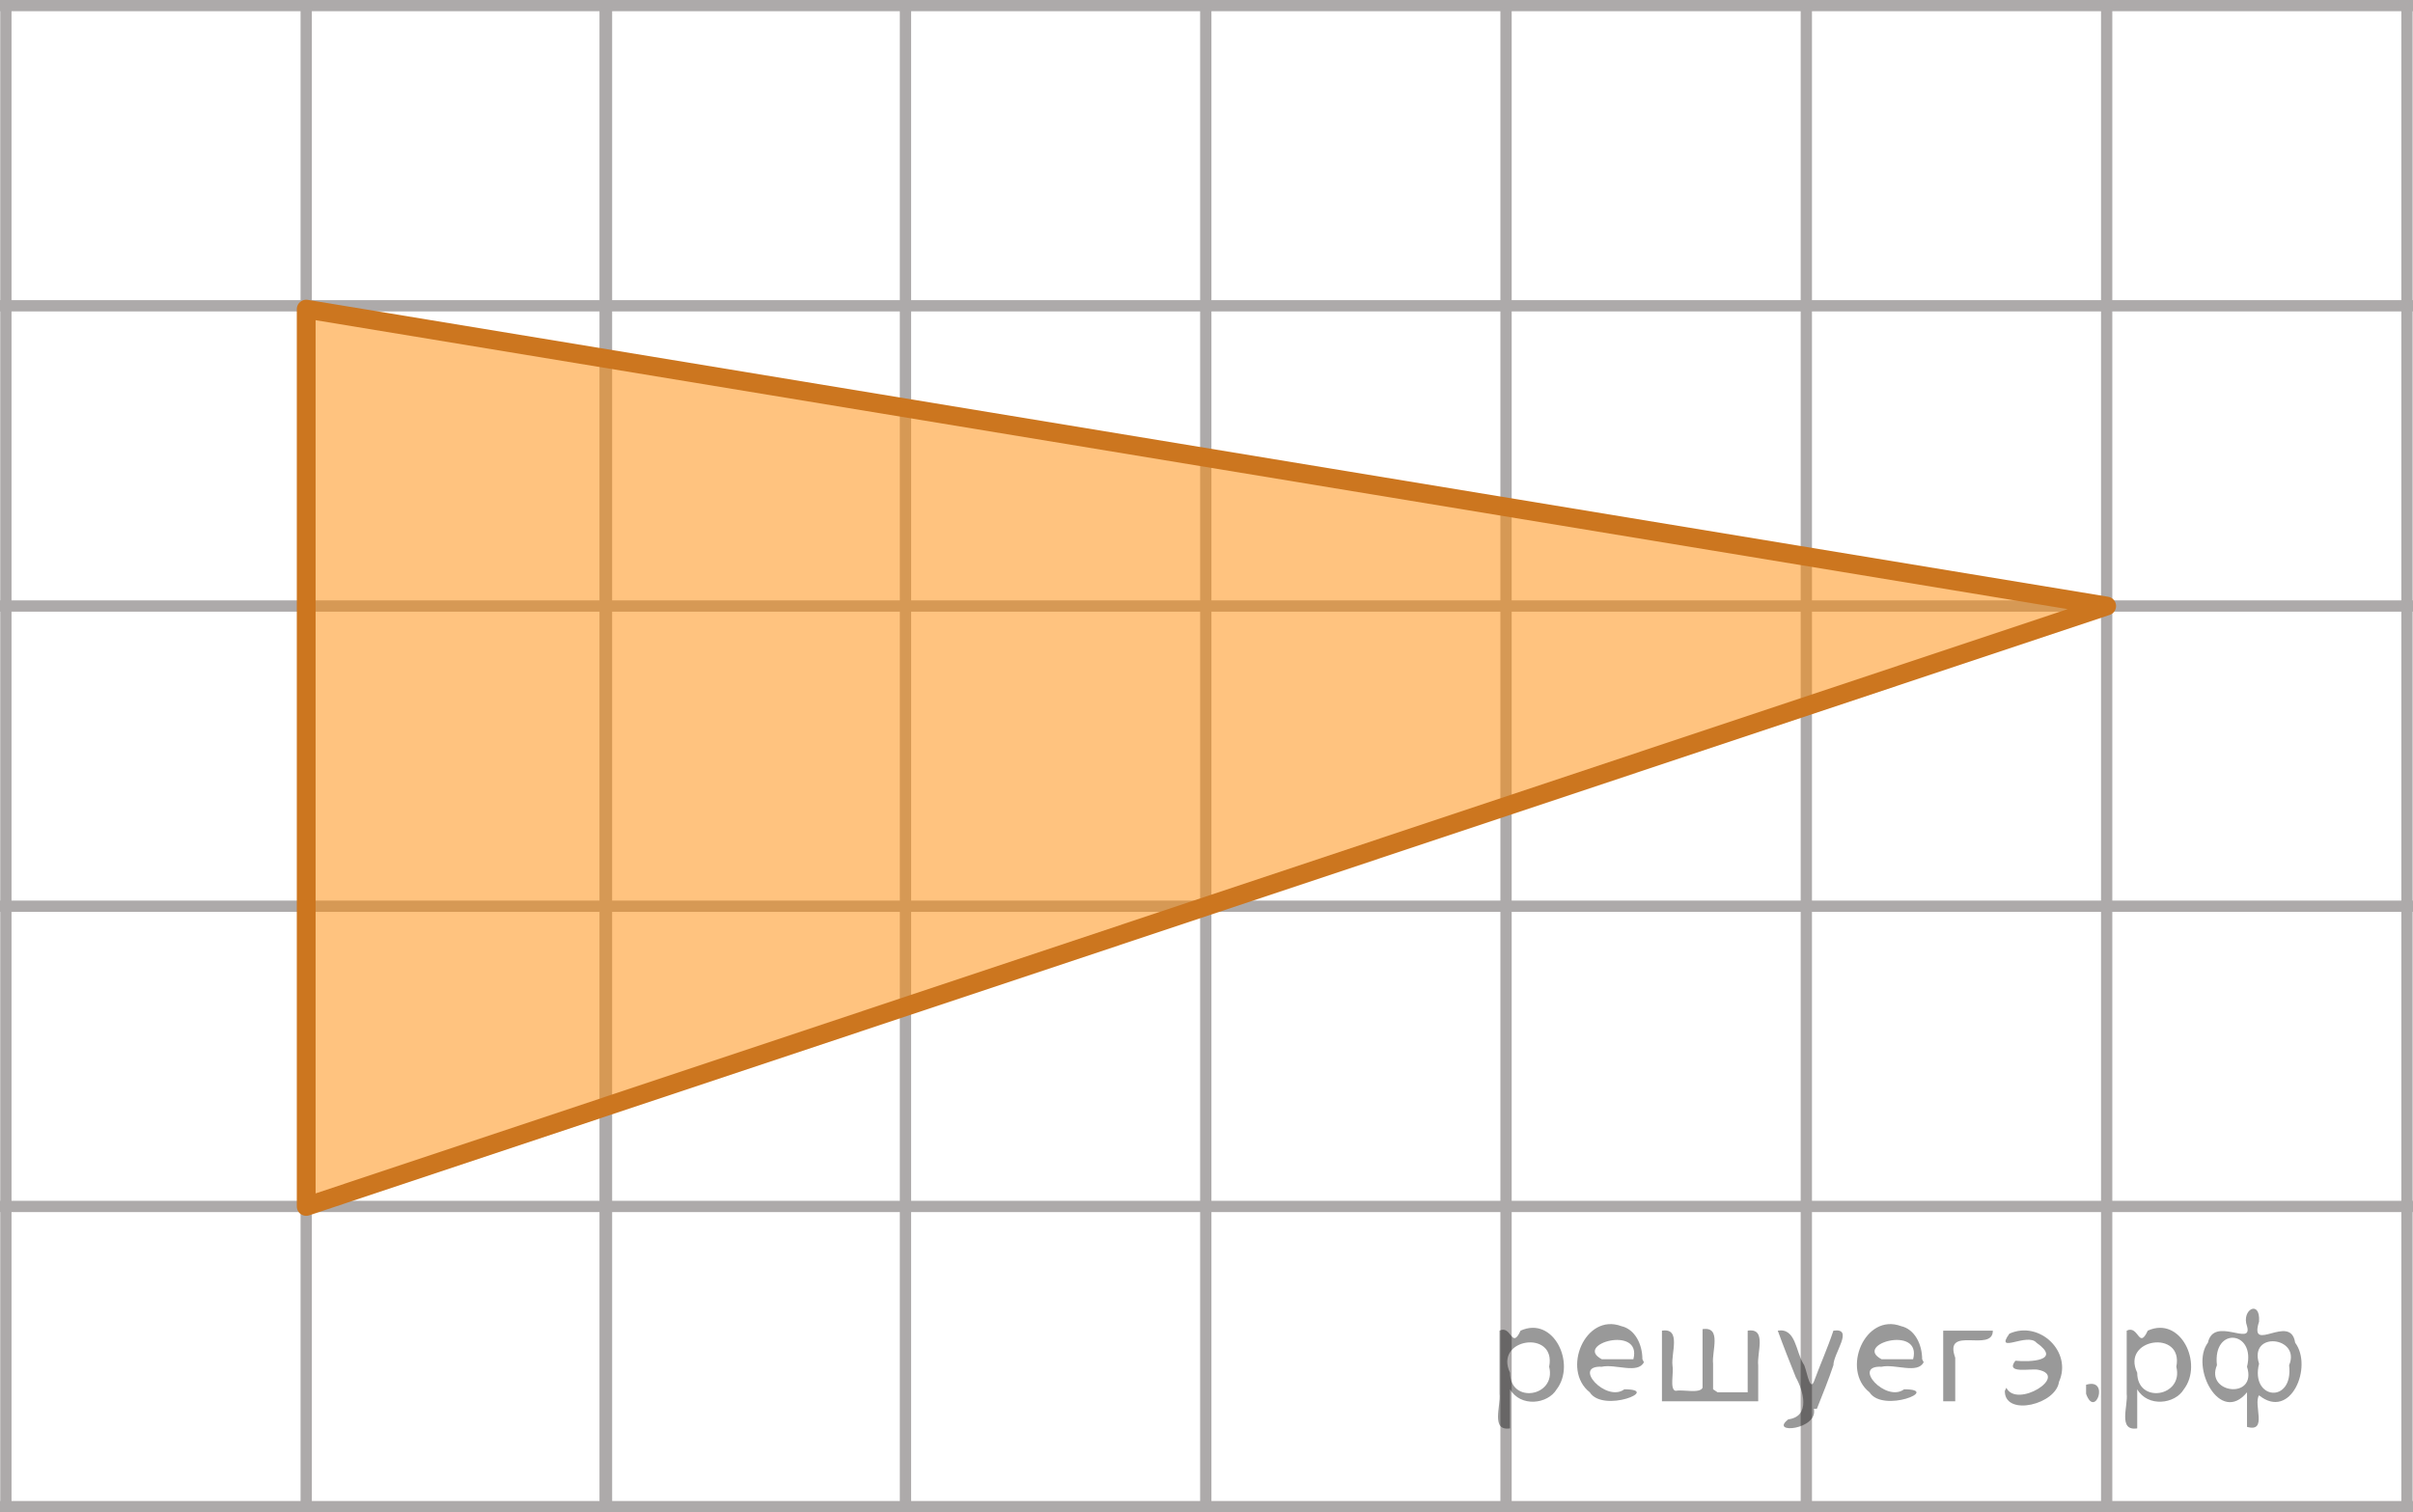
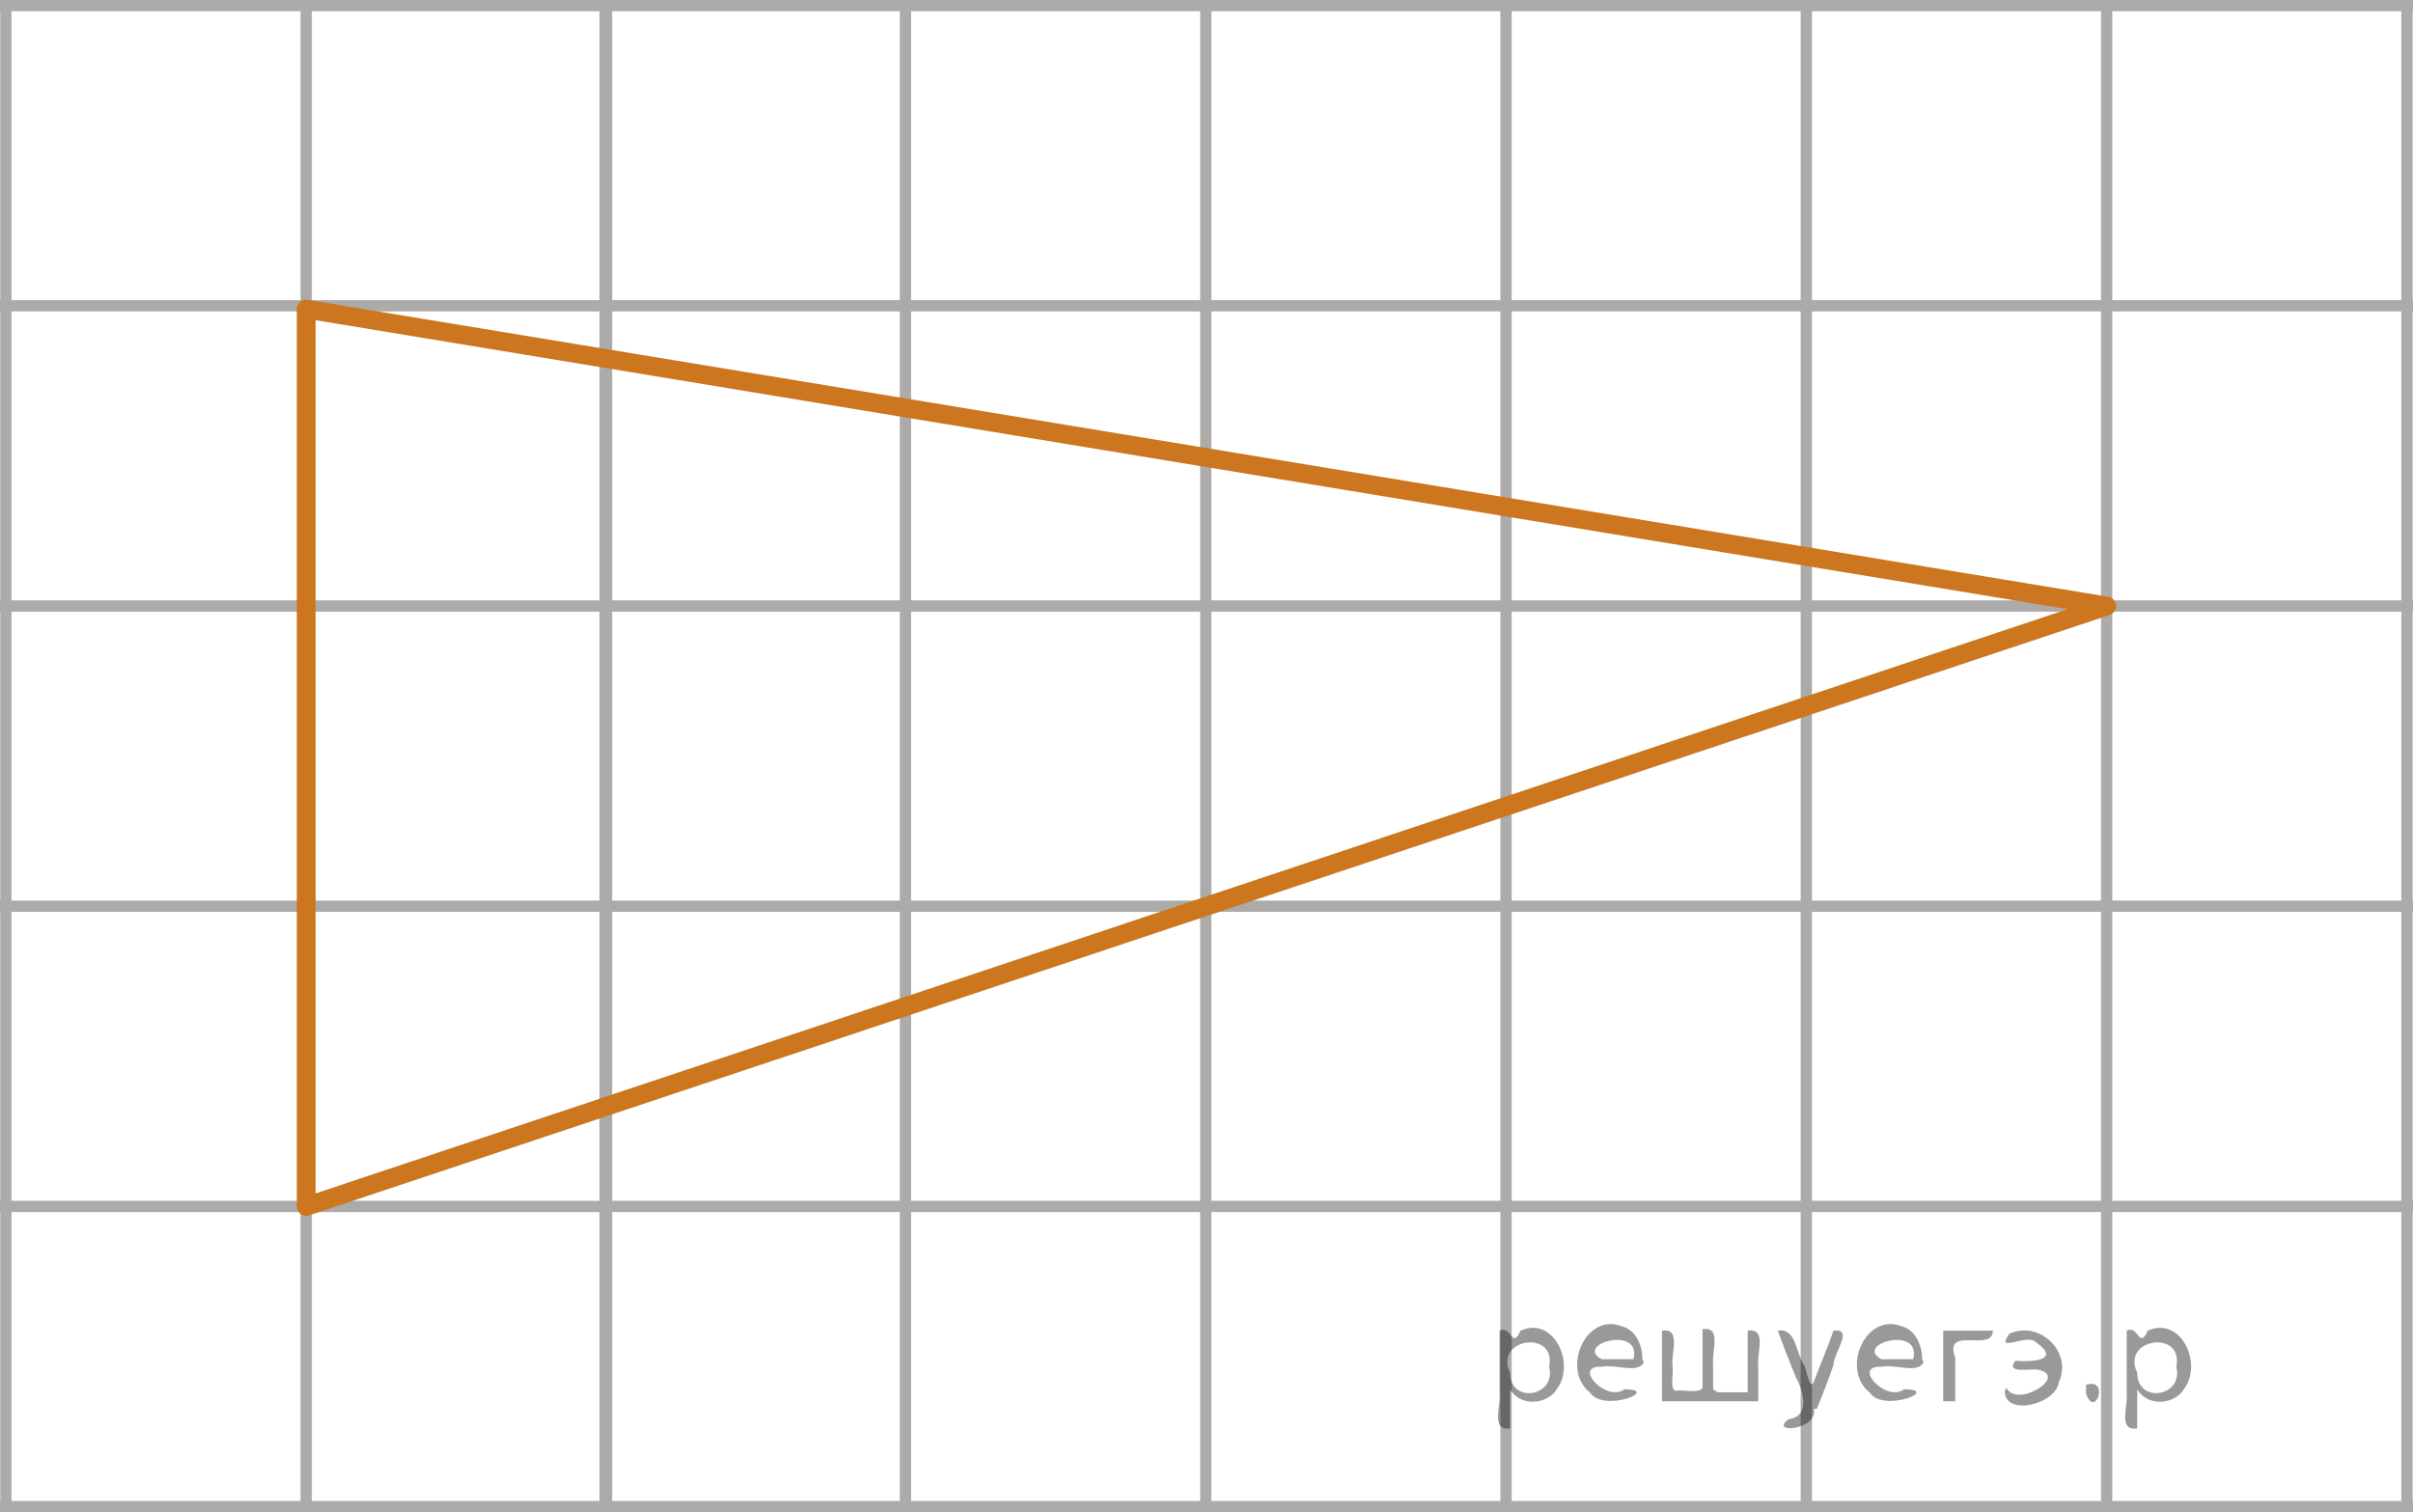
<svg xmlns="http://www.w3.org/2000/svg" version="1.1" id="Слой_1" x="0px" y="0px" width="160.436px" height="100.573px" viewBox="0 0 160.436 100.573" enable-background="new 0 0 160.436 100.573" xml:space="preserve">
  <g>
    <g>
      <line fill="none" stroke="#ADAAAA" stroke-width="0.75" stroke-miterlimit="10" x1="-182.242" y1="0.371" x2="265.459" y2="0.371" />
      <line fill="none" stroke="#ADAAAA" stroke-width="0.75" stroke-miterlimit="10" x1="-182.242" y1="20.338" x2="265.459" y2="20.338" />
      <line fill="none" stroke="#ADAAAA" stroke-width="0.75" stroke-miterlimit="10" x1="-182.242" y1="40.306" x2="265.459" y2="40.306" />
      <line fill="none" stroke="#ADAAAA" stroke-width="0.75" stroke-miterlimit="10" x1="-182.242" y1="60.272" x2="265.459" y2="60.272" />
      <line fill="none" stroke="#ADAAAA" stroke-width="0.75" stroke-miterlimit="10" x1="-182.242" y1="80.239" x2="265.459" y2="80.239" />
      <line fill="none" stroke="#ADAAAA" stroke-width="0.75" stroke-miterlimit="10" x1="-182.242" y1="100.205" x2="265.459" y2="100.205" />
      <line fill="none" stroke="#ADAAAA" stroke-width="0.75" stroke-miterlimit="10" x1="-182.242" y1="120.17" x2="265.459" y2="120.17" />
      <line fill="none" stroke="#ADAAAA" stroke-width="0.75" stroke-miterlimit="10" x1="-182.242" y1="140.141" x2="265.459" y2="140.141" />
      <line fill="none" stroke="#ADAAAA" stroke-width="0.75" stroke-miterlimit="10" x1="-182.242" y1="160.106" x2="265.459" y2="160.106" />
      <line fill="none" stroke="#ADAAAA" stroke-width="0.75" stroke-miterlimit="10" x1="-182.242" y1="180.071" x2="265.459" y2="180.071" />
      <line fill="none" stroke="#ADAAAA" stroke-width="0.75" stroke-miterlimit="10" x1="-182.242" y1="200.039" x2="265.459" y2="200.039" />
      <line fill="none" stroke="#ADAAAA" stroke-width="0.75" stroke-miterlimit="10" x1="-182.242" y1="220.004" x2="265.459" y2="220.004" />
    </g>
    <g>
      <line fill="none" stroke="#ADAAAA" stroke-width="0.75" stroke-miterlimit="10" x1="-179.307" y1="226.553" x2="-179.307" y2="-5.129" />
      <line fill="none" stroke="#ADAAAA" stroke-width="0.75" stroke-miterlimit="10" x1="-159.341" y1="226.553" x2="-159.341" y2="-5.129" />
      <line fill="none" stroke="#ADAAAA" stroke-width="0.75" stroke-miterlimit="10" x1="-139.374" y1="226.553" x2="-139.374" y2="-5.129" />
      <line fill="none" stroke="#ADAAAA" stroke-width="0.75" stroke-miterlimit="10" x1="-119.409" y1="226.553" x2="-119.409" y2="-5.129" />
      <line fill="none" stroke="#ADAAAA" stroke-width="0.75" stroke-miterlimit="10" x1="-99.442" y1="226.553" x2="-99.442" y2="-5.129" />
      <line fill="none" stroke="#ADAAAA" stroke-width="0.75" stroke-miterlimit="10" x1="-79.474" y1="226.553" x2="-79.474" y2="-5.129" />
      <line fill="none" stroke="#ADAAAA" stroke-width="0.75" stroke-miterlimit="10" x1="-59.508" y1="226.553" x2="-59.508" y2="-5.129" />
      <line fill="none" stroke="#ADAAAA" stroke-width="0.75" stroke-miterlimit="10" x1="-39.541" y1="226.553" x2="-39.541" y2="-5.129" />
      <line fill="none" stroke="#ADAAAA" stroke-width="0.75" stroke-miterlimit="10" x1="-19.576" y1="226.553" x2="-19.576" y2="-5.129" />
      <line fill="none" stroke="#ADAAAA" stroke-width="0.75" stroke-miterlimit="10" x1="0.391" y1="226.553" x2="0.391" y2="-5.129" />
      <line fill="none" stroke="#ADAAAA" stroke-width="0.75" stroke-miterlimit="10" x1="20.359" y1="226.553" x2="20.359" y2="-5.129" />
      <line fill="none" stroke="#ADAAAA" stroke-width="0.75" stroke-miterlimit="10" x1="40.326" y1="226.553" x2="40.326" y2="-5.129" />
      <g>
        <line fill="none" stroke="#ADAAAA" stroke-width="0.75" stroke-miterlimit="10" x1="40.234" y1="227.201" x2="40.234" y2="-4.482" />
        <line fill="none" stroke="#ADAAAA" stroke-width="0.75" stroke-miterlimit="10" x1="60.202" y1="227.201" x2="60.202" y2="-4.482" />
        <line fill="none" stroke="#ADAAAA" stroke-width="0.75" stroke-miterlimit="10" x1="80.17" y1="227.201" x2="80.17" y2="-4.482" />
        <line fill="none" stroke="#ADAAAA" stroke-width="0.75" stroke-miterlimit="10" x1="100.133" y1="227.201" x2="100.133" y2="-4.482" />
        <line fill="none" stroke="#ADAAAA" stroke-width="0.75" stroke-miterlimit="10" x1="120.1" y1="227.201" x2="120.1" y2="-4.482" />
        <line fill="none" stroke="#ADAAAA" stroke-width="0.75" stroke-miterlimit="10" x1="140.069" y1="227.201" x2="140.069" y2="-4.482" />
        <line fill="none" stroke="#ADAAAA" stroke-width="0.75" stroke-miterlimit="10" x1="160.036" y1="227.201" x2="160.036" y2="-4.482" />
-         <line fill="none" stroke="#ADAAAA" stroke-width="0.75" stroke-miterlimit="10" x1="180" y1="227.201" x2="180" y2="-4.482" />
        <line fill="none" stroke="#ADAAAA" stroke-width="0.75" stroke-miterlimit="10" x1="199.969" y1="227.201" x2="199.969" y2="-4.482" />
        <line fill="none" stroke="#ADAAAA" stroke-width="0.75" stroke-miterlimit="10" x1="219.936" y1="227.201" x2="219.936" y2="-4.482" />
        <line fill="none" stroke="#ADAAAA" stroke-width="0.75" stroke-miterlimit="10" x1="239.903" y1="227.201" x2="239.903" y2="-4.482" />
        <line fill="none" stroke="#ADAAAA" stroke-width="0.75" stroke-miterlimit="10" x1="259.868" y1="227.201" x2="259.868" y2="-4.482" />
      </g>
    </g>
  </g>
  <path fill="none" stroke="#ADAAAA" stroke-width="0.75" stroke-miterlimit="10" d="M127.917,18.725" />
  <path fill="none" stroke="#ADAAAA" stroke-width="0.75" stroke-miterlimit="10" d="M0,186.6" />
  <path fill="none" stroke="#CC761F" stroke-width="1.25" stroke-linecap="round" stroke-linejoin="round" stroke-miterlimit="8" d="  M20.359,159.949" />
  <path fill="none" stroke="#CC761F" stroke-width="1.25" stroke-linecap="round" stroke-linejoin="round" stroke-miterlimit="8" d="  M20.359,20.559" />
-   <polygon opacity="0.5" fill="#FF8800" points="140.069,40.306 20.359,20.559 20.359,80.239 " />
  <polygon fill="none" stroke="#CC761F" stroke-width="1.25" stroke-linecap="round" stroke-linejoin="round" stroke-miterlimit="8" points="  140.069,40.306 20.359,20.559 20.359,80.239 " />
  <g style="stroke:none;fill:#000;fill-opacity:0.4">
    <path d="m 100.4,92.5 c 0,0.8 0,1.6 0,2.5 -1.3,0.2 -0.6,-1.5 -0.7,-2.3 0,-1.4 0,-2.8 0,-4.2 0.8,-0.4 0.8,1.3 1.4,0.0 2.2,-1.0 3.7,2.2 2.4,3.9 -0.6,1.0 -2.4,1.2 -3.1,0.0 z m 2.6,-1.6 c 0.5,-2.5 -3.7,-1.9 -2.6,0.4 0.0,2.1 3.1,1.6 2.6,-0.4 z" />
    <path d="m 109.3,90.6 c -0.4,0.8 -1.9,0.1 -2.8,0.3 -2.0,-0.1 0.3,2.4 1.5,1.5 2.5,0.0 -1.4,1.6 -2.3,0.2 -1.9,-1.5 -0.3,-5.3 2.1,-4.4 0.9,0.2 1.4,1.2 1.4,2.2 z m -0.7,-0.2 c 0.6,-2.3 -4.0,-1.0 -2.1,0.0 0.7,0 1.4,-0.0 2.1,-0.0 z" />
    <path d="m 114.2,92.6 c 0.6,0 1.3,0 2.0,0 0,-1.3 0,-2.7 0,-4.1 1.3,-0.2 0.6,1.5 0.7,2.3 0,0.8 0,1.6 0,2.4 -2.1,0 -4.2,0 -6.4,0 0,-1.5 0,-3.1 0,-4.7 1.3,-0.2 0.6,1.5 0.7,2.3 0.1,0.5 -0.2,1.6 0.2,1.7 0.5,-0.1 1.6,0.2 1.8,-0.2 0,-1.3 0,-2.6 0,-3.9 1.3,-0.2 0.6,1.5 0.7,2.3 0,0.5 0,1.1 0,1.7 z" />
-     <path d="m 120.6,93.7 c 0.3,1.4 -3.0,1.7 -1.7,0.7 1.5,-0.2 1.0,-1.9 0.5,-2.8 -0.4,-1.0 -0.8,-2.0 -1.2,-3.1 1.2,-0.2 1.2,1.4 1.7,2.2 0.2,0.2 0.4,1.9 0.7,1.2 0.4,-1.1 0.9,-2.2 1.3,-3.4 1.4,-0.2 0.0,1.5 -0.0,2.3 -0.3,0.9 -0.7,1.9 -1.1,2.9 z" />
+     <path d="m 120.6,93.7 c 0.3,1.4 -3.0,1.7 -1.7,0.7 1.5,-0.2 1.0,-1.9 0.5,-2.8 -0.4,-1.0 -0.8,-2.0 -1.2,-3.1 1.2,-0.2 1.2,1.4 1.7,2.2 0.2,0.2 0.4,1.9 0.7,1.2 0.4,-1.1 0.9,-2.2 1.3,-3.4 1.4,-0.2 0.0,1.5 -0.0,2.3 -0.3,0.9 -0.7,1.9 -1.1,2.9 " />
    <path d="m 127.9,90.6 c -0.4,0.8 -1.9,0.1 -2.8,0.3 -2.0,-0.1 0.3,2.4 1.5,1.5 2.5,0.0 -1.4,1.6 -2.3,0.2 -1.9,-1.5 -0.3,-5.3 2.1,-4.4 0.9,0.2 1.4,1.2 1.4,2.2 z m -0.7,-0.2 c 0.6,-2.3 -4.0,-1.0 -2.1,0.0 0.7,0 1.4,-0.0 2.1,-0.0 z" />
    <path d="m 129.2,93.2 c 0,-1.5 0,-3.1 0,-4.7 1.1,0 2.2,0 3.3,0 0.0,1.5 -3.3,-0.4 -2.5,1.8 0,0.9 0,1.9 0,2.9 -0.2,0 -0.5,0 -0.7,0 z" />
    <path d="m 133.4,92.3 c 0.7,1.4 4.2,-0.8 2.1,-1.2 -0.5,-0.1 -2.2,0.3 -1.5,-0.6 1.0,0.1 3.1,0.0 1.4,-1.2 -0.6,-0.7 -2.8,0.8 -1.8,-0.6 2.0,-0.9 4.2,1.2 3.3,3.2 -0.2,1.5 -3.5,2.3 -3.6,0.7 l 0,-0.1 0,-0.0 0,0 z" />
    <path d="m 138.7,92.1 c 1.6,-0.5 0.6,2.3 -0.0,0.6 -0.0,-0.2 0.0,-0.4 0.0,-0.6 z" />
    <path d="m 142.1,92.5 c 0,0.8 0,1.6 0,2.5 -1.3,0.2 -0.6,-1.5 -0.7,-2.3 0,-1.4 0,-2.8 0,-4.2 0.8,-0.4 0.8,1.3 1.4,0.0 2.2,-1.0 3.7,2.2 2.4,3.9 -0.6,1.0 -2.4,1.2 -3.1,0.0 z m 2.6,-1.6 c 0.5,-2.5 -3.7,-1.9 -2.6,0.4 0.0,2.1 3.1,1.6 2.6,-0.4 z" />
-     <path d="m 147.4,90.8 c -0.8,1.9 2.7,2.3 2.0,0.1 0.6,-2.4 -2.3,-2.7 -2.0,-0.1 z m 2.0,4.2 c 0,-0.8 0,-1.6 0,-2.4 -1.8,2.2 -3.8,-1.7 -2.6,-3.3 0.4,-1.8 3.0,0.3 2.6,-1.1 -0.4,-1.1 0.9,-1.8 0.8,-0.3 -0.7,2.2 2.1,-0.6 2.4,1.4 1.2,1.6 -0.3,5.2 -2.4,3.5 -0.4,0.6 0.6,2.5 -0.8,2.1 z m 2.8,-4.2 c 0.8,-1.9 -2.7,-2.3 -2.0,-0.1 -0.6,2.4 2.3,2.7 2.0,0.1 z" />
  </g>
</svg>